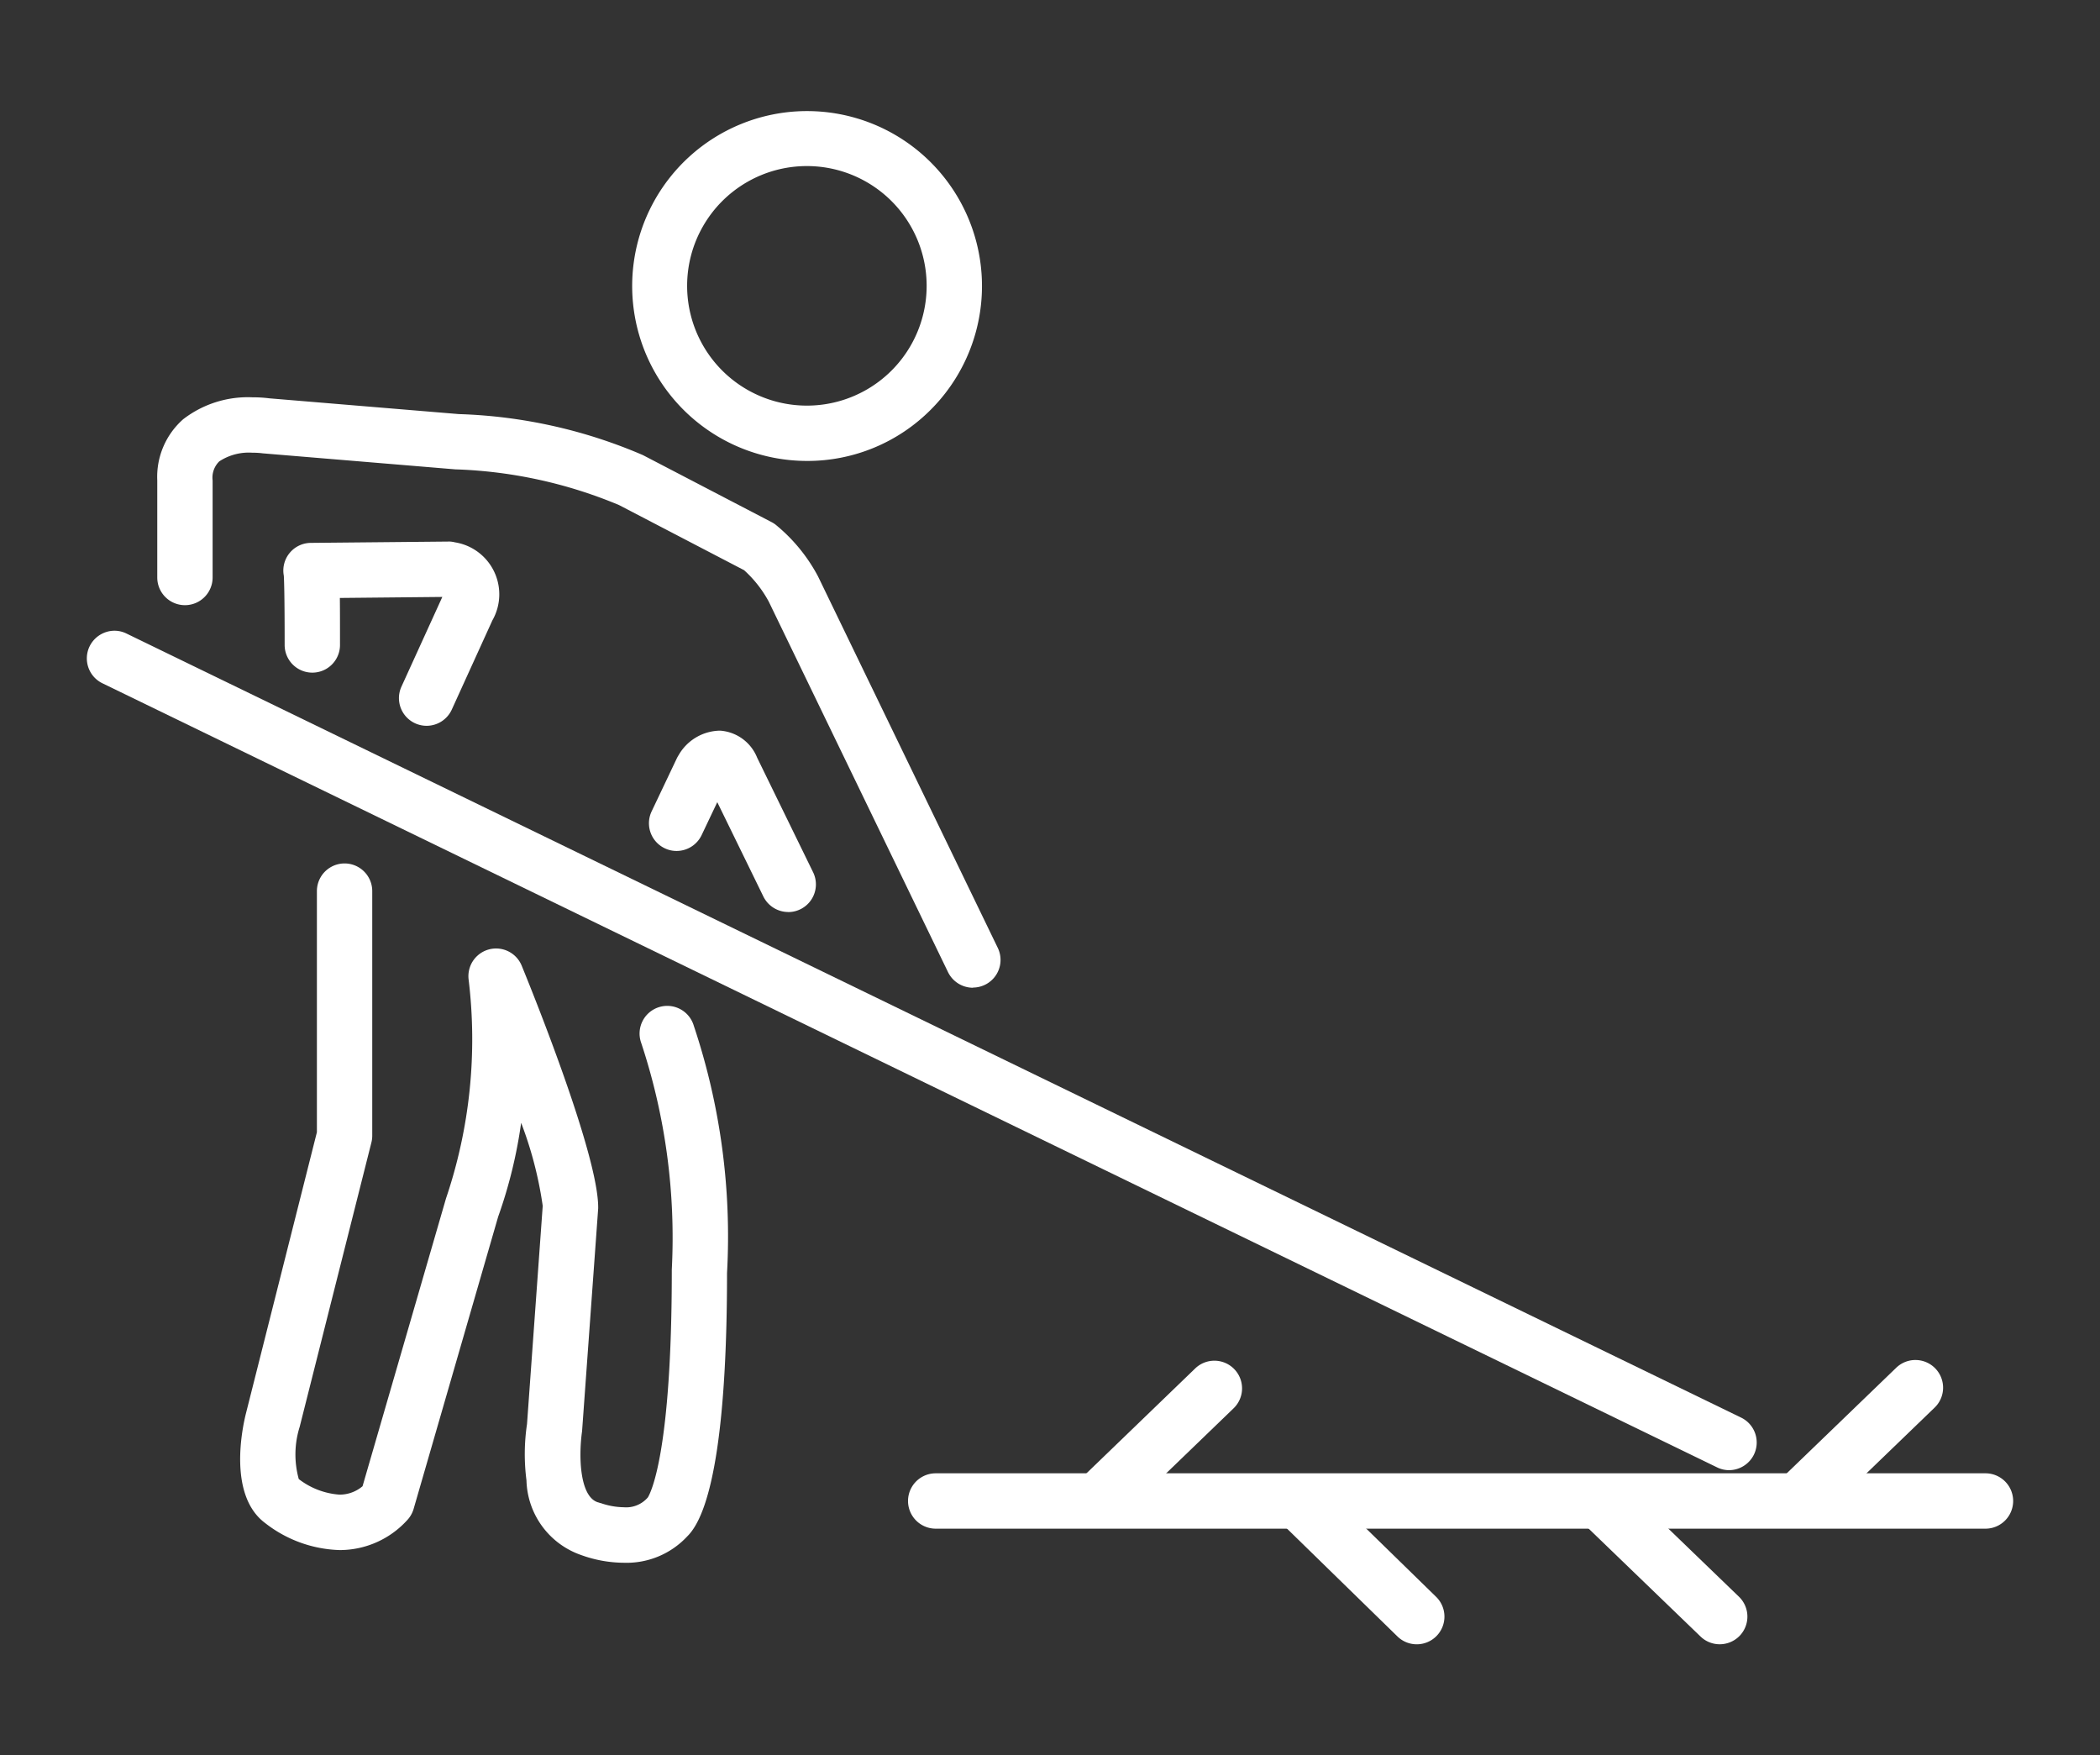
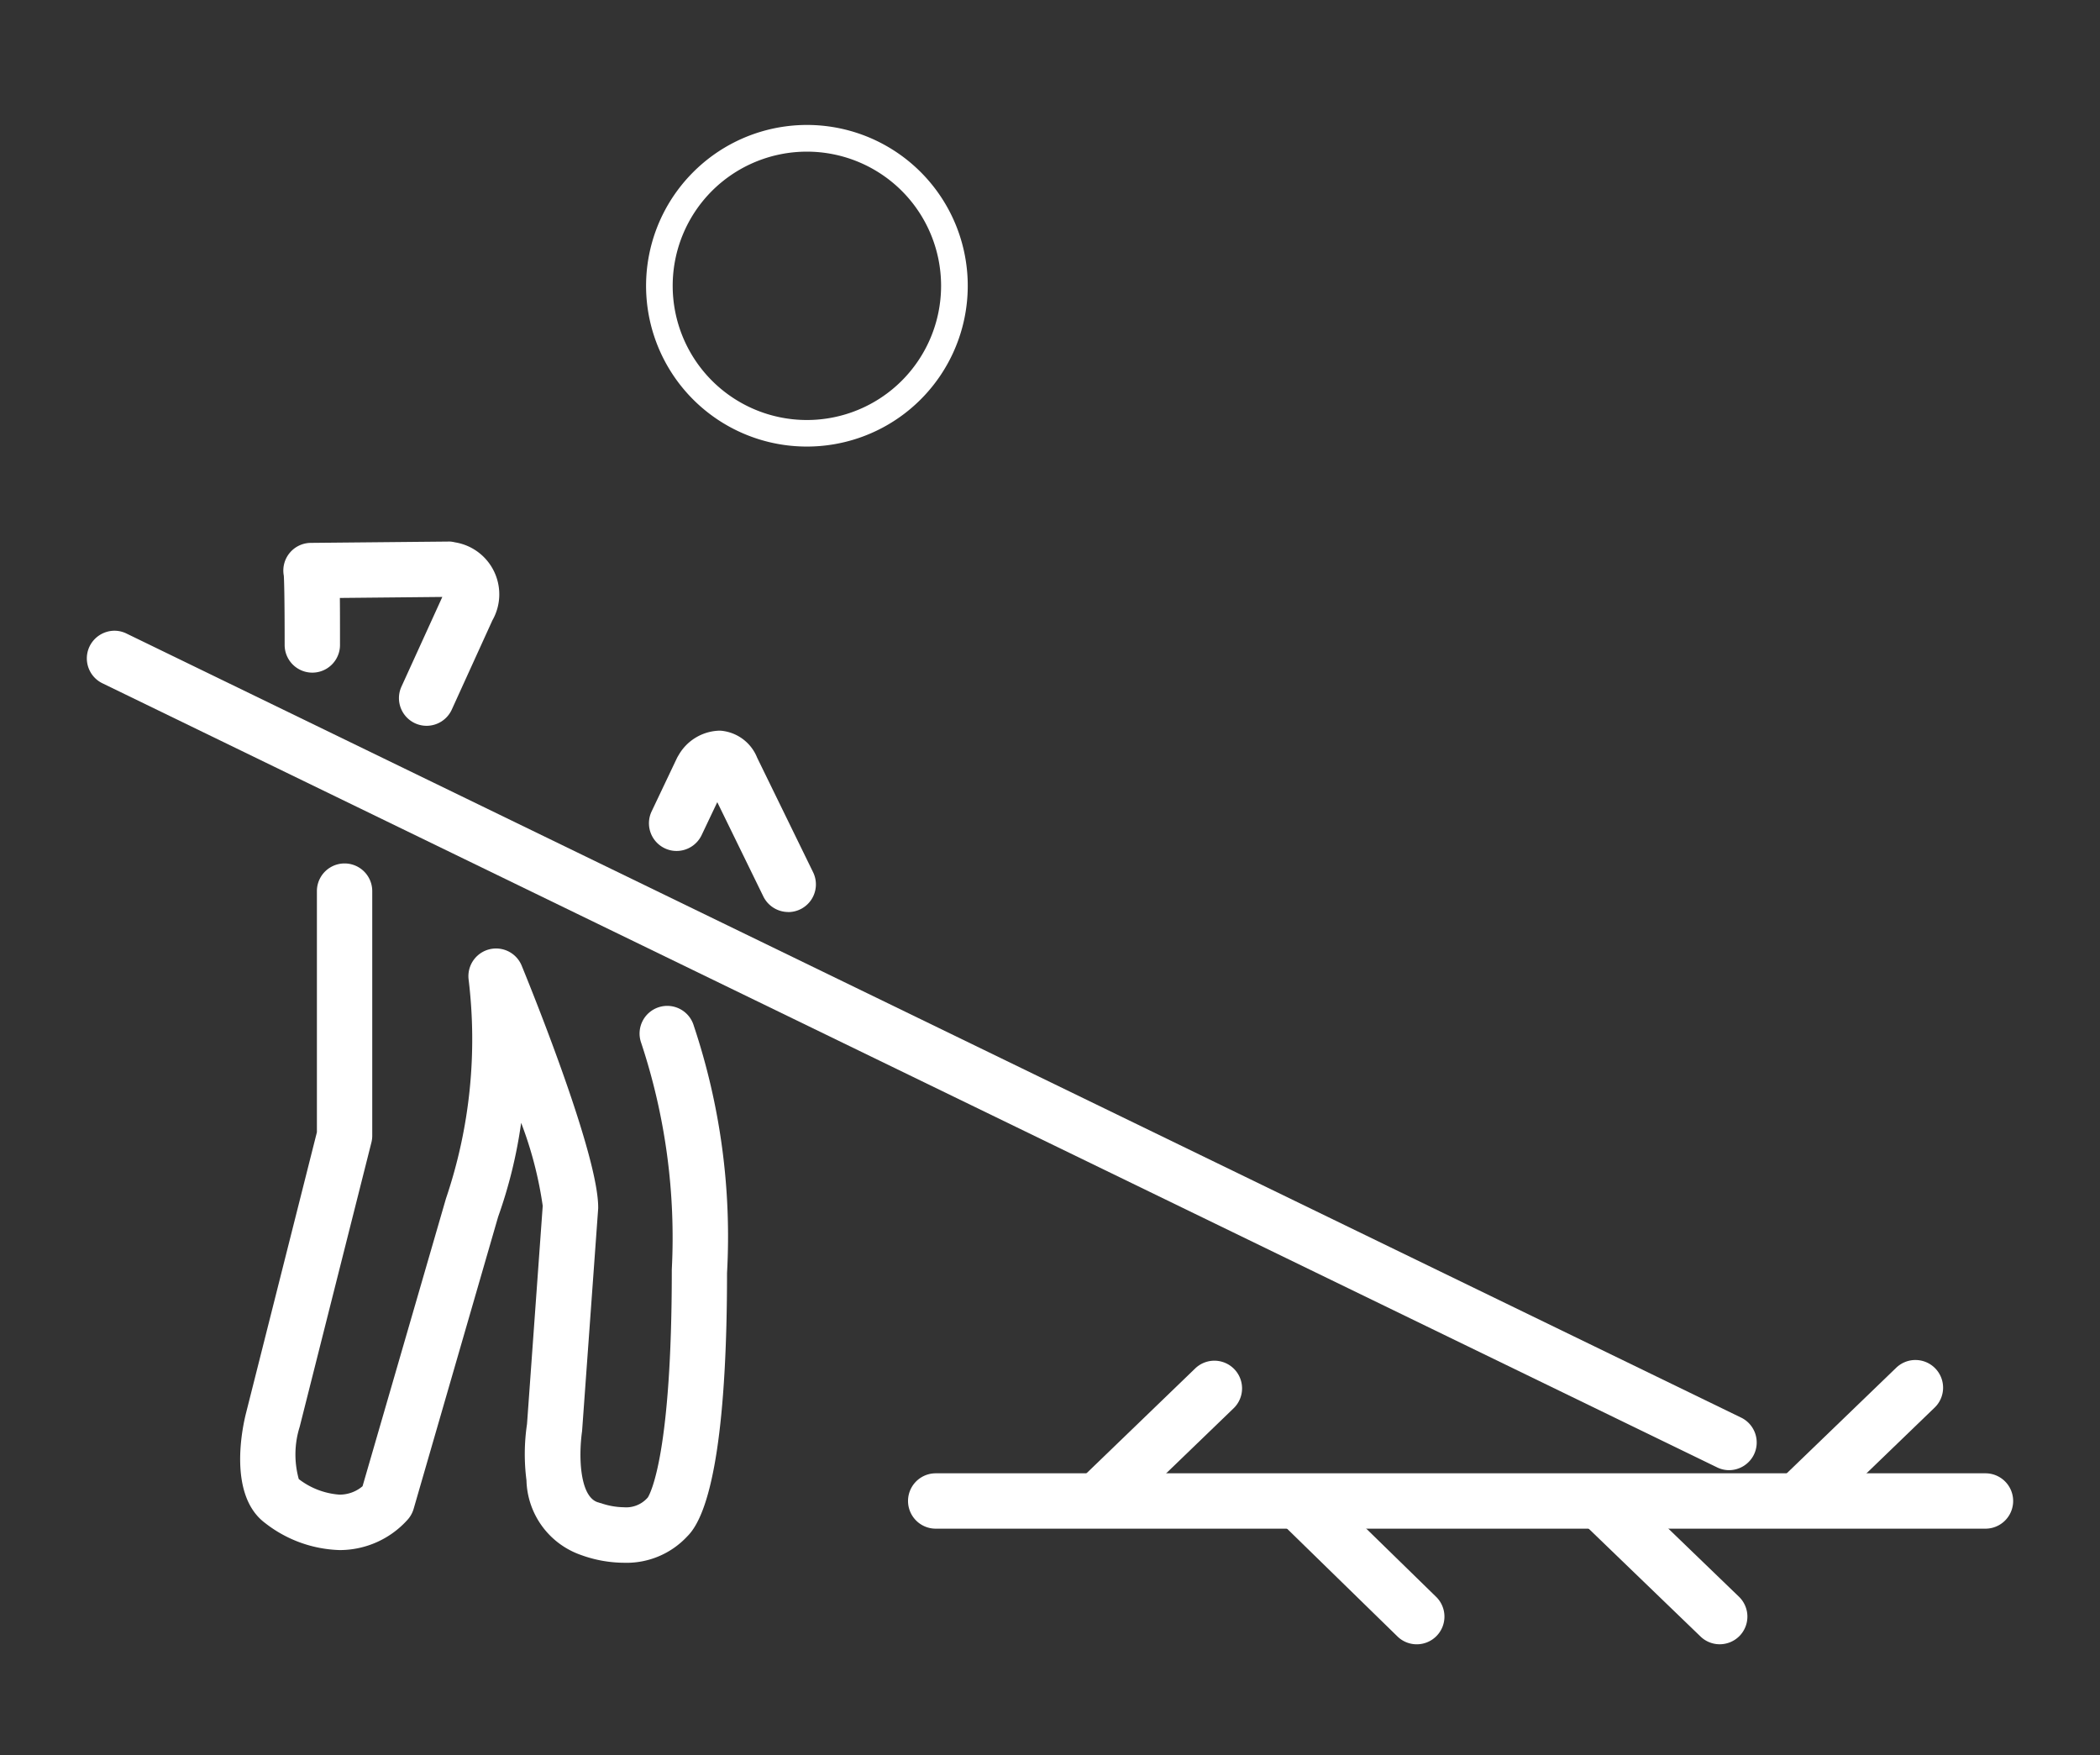
<svg xmlns="http://www.w3.org/2000/svg" width="73" height="61" viewBox="0 0 73 61">
  <rect x="0" y="0" width="73" height="61" fill="#333333" stroke="none" />
  <defs>
    <clipPath id="clip-SERVICES_CRACKSEALING_WHITE">
      <rect width="73" height="61" />
    </clipPath>
  </defs>
  <g id="SERVICES_CRACKSEALING_WHITE" data-name="SERVICES_CRACKSEALING—WHITE" clip-path="url(#clip-SERVICES_CRACKSEALING_WHITE)">
    <g id="SERVICES_ICON_CRACKSEALING" transform="translate(-277.905 -14.026)">
      <g id="Isolation_Mode" data-name="Isolation Mode" transform="translate(281.423 18.375)">
        <g id="Group_113" data-name="Group 113">
          <path id="Path_192" data-name="Path 192" d="M328.022,29.548a5.586,5.586,0,0,1-3.952-9.538h0a5.589,5.589,0,1,1,3.952,9.538Zm-3.3-8.885a4.665,4.665,0,1,0,6.6,0,4.671,4.671,0,0,0-6.6,0Z" transform="translate(-303.491 -18.376)" fill="#fff" />
-           <path id="Path_192_-_Outline" data-name="Path 192 - Outline" d="M328.022,30.048a6.08,6.08,0,1,1,4.306-1.781A6.047,6.047,0,0,1,328.022,30.048Zm0-10.249a4.163,4.163,0,1,0,0,8.326h0a4.163,4.163,0,1,0,0-8.326Z" transform="translate(-303.491 -18.376)" fill="#fff" />
          <path id="Path_193" data-name="Path 193" d="M338.01,85.677a.456.456,0,0,1-.2-.047L281.684,58.377a.462.462,0,1,1,.4-.831L338.211,84.8a.462.462,0,0,1-.2.877Z" transform="translate(-281.423 -39.427)" fill="#fff" />
          <path id="Path_193_-_Outline" data-name="Path 193 - Outline" d="M338.01,86.177a.95.95,0,0,1-.421-.1L281.465,58.827a.962.962,0,0,1-.445-1.285.969.969,0,0,1,.865-.542.951.951,0,0,1,.421.1L338.43,84.35a.962.962,0,0,1,.445,1.285A.968.968,0,0,1,338.01,86.177Z" transform="translate(-281.423 -39.427)" fill="#fff" />
-           <path id="Path_194" data-name="Path 194" d="M314.579,59.46a.462.462,0,0,1-.416-.261l-6.236-12.888h0a4.643,4.643,0,0,0-1.031-1.286l-4.4-2.293a16.426,16.426,0,0,0-5.838-1.287l-6.69-.556a2.734,2.734,0,0,0-1.911.391,1.294,1.294,0,0,0-.406,1.043v3.372a.462.462,0,0,1-.924,0V42.323a2.19,2.19,0,0,1,.728-1.743,3.665,3.665,0,0,1,2.619-.607l6.623.551h.006a16.976,16.976,0,0,1,6.2,1.379l4.457,2.321a.5.5,0,0,1,.06.037,5.467,5.467,0,0,1,1.337,1.636l6.243,12.9a.461.461,0,0,1-.416.663Z" transform="translate(-284.276 -29.978)" fill="#fff" />
-           <path id="Path_194_-_Outline" data-name="Path 194 - Outline" d="M314.579,59.96a.968.968,0,0,1-.866-.542L307.482,46.54a4.084,4.084,0,0,0-.858-1.093l-4.346-2.263a16.054,16.054,0,0,0-5.622-1.239l-.041,0-6.719-.559a2.676,2.676,0,0,0-.365-.022,1.868,1.868,0,0,0-1.149.3.789.789,0,0,0-.233.665v3.372a.962.962,0,0,1-1.924,0V42.323a2.668,2.668,0,0,1,.9-2.122,3.681,3.681,0,0,1,2.4-.763,4.652,4.652,0,0,1,.6.036l6.588.548a17.519,17.519,0,0,1,6.389,1.423l.024.012,4.457,2.321a1.023,1.023,0,0,1,.124.077,5.861,5.861,0,0,1,1.483,1.8l.009.018,6.243,12.9a.961.961,0,0,1-.866,1.381Z" transform="translate(-284.276 -29.978)" fill="#fff" />
          <path id="Path_195" data-name="Path 195" d="M300.7,56.2a.462.462,0,0,1-.42-.654l1.432-3.141a.58.58,0,0,0,.057-.432.625.625,0,0,0-.39-.253l-4.206.041c.017.439.017,1.106.017,2.129a.462.462,0,0,1-.924,0c0-1.921-.024-2.375-.033-2.477a.47.47,0,0,1-.012-.146.461.461,0,0,1,.455-.425l4.758-.046a.844.844,0,0,1,.12.015,1.335,1.335,0,0,1,.983,2.008l-1.417,3.112A.462.462,0,0,1,300.7,56.2Z" transform="translate(-289.388 -35.822)" fill="#fff" />
          <path id="Path_195_-_Outline" data-name="Path 195 - Outline" d="M300.7,56.7a.962.962,0,0,1-.875-1.361l1.421-3.118-3.562.035c.005.411.005.944.005,1.634a.962.962,0,1,1-1.924,0c0-1.79-.021-2.286-.029-2.407a.962.962,0,0,1,.935-1.141l4.789-.046.03,0,.024,0a.914.914,0,0,1,.166.026,1.83,1.83,0,0,1,1.306,2.714l-1.411,3.1A.965.965,0,0,1,300.7,56.7Z" transform="translate(-289.388 -35.822)" fill="#fff" />
          <path id="Path_196" data-name="Path 196" d="M328.066,70.318a.461.461,0,0,1-.415-.259l-1.941-3.973a.667.667,0,0,0-.084-.135.807.807,0,0,0-.162.163l-.862,1.815a.462.462,0,0,1-.835-.4l.878-1.848a.552.552,0,0,1,.03-.054,1.233,1.233,0,0,1,1.015-.619,1.02,1.02,0,0,1,.848.665l1.942,3.976a.461.461,0,0,1-.212.618A.451.451,0,0,1,328.066,70.318Z" transform="translate(-304.184 -43.468)" fill="#fff" />
          <path id="Path_196_-_Outline" data-name="Path 196 - Outline" d="M328.066,70.818a.966.966,0,0,1-.865-.541L325.6,67l-.545,1.147a.966.966,0,0,1-.869.549.949.949,0,0,1-.414-.094.963.963,0,0,1-.455-1.28l.878-1.848a1.06,1.06,0,0,1,.056-.1l.006-.01a1.688,1.688,0,0,1,1.381-.848l.084,0a1.5,1.5,0,0,1,1.265.94l1.944,3.98a.962.962,0,0,1-.864,1.384Z" transform="translate(-304.184 -43.468)" fill="#fff" />
          <path id="Path_197" data-name="Path 197" d="M305.79,98.311a3.92,3.92,0,0,1-1.317-.239c-2.1-.631-1.577-3.886-1.553-4.025l.549-7.624a24.825,24.825,0,0,0-1.541-5.221,17.481,17.481,0,0,1-.987,5.424L298,96.793a.464.464,0,0,1-.109.188c-1.473,1.56-3.44.71-4.273.044-1.082-.8-.546-3.04-.482-3.293l2.48-9.828V75.462a.462.462,0,1,1,.924,0v8.5a.455.455,0,0,1-.014.114l-2.494,9.885c-.192.756-.277,2.019.149,2.333.084.065,1.717,1.332,2.964.13l2.924-10.1a17.757,17.757,0,0,0,.817-7.853.462.462,0,0,1,.886-.231c.268.656,2.621,6.463,2.621,8.212l-.556,7.7c-.009.069-.4,2.652.915,3.033l.045.016c.012,0,1.42.552,2.158-.292.013-.015.027-.029.042-.042.08-.1.952-1.31.952-8.2a21.878,21.878,0,0,0-1.085-8.078.462.462,0,0,1,.877-.29,22.352,22.352,0,0,1,1.129,8.413c0,6.945-.882,8.489-1.241,8.827A2.384,2.384,0,0,1,305.79,98.311Z" transform="translate(-287.623 -48.843)" fill="#fff" />
          <path id="Path_197_-_Outline" data-name="Path 197 - Outline" d="M305.79,98.811h0a4.421,4.421,0,0,1-1.477-.266,2.825,2.825,0,0,1-1.907-2.6,7.108,7.108,0,0,1,.019-1.956l.546-7.582a13.335,13.335,0,0,0-.75-2.887,16.466,16.466,0,0,1-.8,3.266l-2.936,10.147a.971.971,0,0,1-.228.4,3.169,3.169,0,0,1-2.345,1.037,4.407,4.407,0,0,1-2.594-.942c-1.3-.972-.781-3.346-.662-3.813l2.465-9.768v-8.38a.962.962,0,1,1,1.924,0v8.5a.955.955,0,0,1-.03.239l-2.493,9.882a3.2,3.2,0,0,0-.031,1.814h0a2.622,2.622,0,0,0,1.409.541,1.229,1.229,0,0,0,.808-.292l2.9-10a17.236,17.236,0,0,0,.787-7.611.962.962,0,0,1,1.845-.482c.444,1.086,2.659,6.59,2.659,8.4v.036l-.56,7.743c-.126.894-.081,2.29.56,2.476l.006,0,.067.023.012,0a2.536,2.536,0,0,0,.808.146.991.991,0,0,0,.795-.3l.006-.007.033-.035c.1-.166.832-1.562.832-7.871l0-.05a21.511,21.511,0,0,0-1.062-7.872.962.962,0,1,1,1.827-.6,23.094,23.094,0,0,1,1.155,8.593c0,5.106-.477,8.269-1.382,9.153A2.879,2.879,0,0,1,305.79,98.811ZM301.413,78.69a17.982,17.982,0,0,1,.088,2.484l.824-.134C302.008,80.189,301.688,79.371,301.413,78.69Z" transform="translate(-287.623 -48.843)" fill="#fff" />
          <path id="Path_198" data-name="Path 198" d="M380.178,121.824H343.686a.462.462,0,0,1,0-.924h36.492a.462.462,0,1,1,0,.924Z" transform="translate(-314.677 -73.541)" fill="#fff" />
          <path id="Path_198_-_Outline" data-name="Path 198 - Outline" d="M380.178,122.324H343.686a.962.962,0,0,1,0-1.924h36.492a.962.962,0,1,1,0,1.924Z" transform="translate(-314.677 -73.541)" fill="#fff" />
-           <path id="Path_199" data-name="Path 199" d="M356.286,117.066a.462.462,0,0,1-.321-.795l3.88-3.741a.462.462,0,0,1,.642.665l-3.88,3.742A.462.462,0,0,1,356.286,117.066Z" transform="translate(-321.456 -68.968)" fill="#fff" />
          <path id="Path_199_-_Outline" data-name="Path 199 - Outline" d="M356.286,117.566a.962.962,0,0,1-.667-1.655l3.879-3.741a.962.962,0,0,1,1.336,1.384l-3.88,3.742A.96.96,0,0,1,356.286,117.566Z" transform="translate(-321.456 -68.968)" fill="#fff" />
          <path id="Path_200" data-name="Path 200" d="M408.986,117.066a.462.462,0,0,1-.321-.795l3.88-3.741a.462.462,0,1,1,.642.665l-3.88,3.742A.462.462,0,0,1,408.986,117.066Z" transform="translate(-349.813 -68.968)" fill="#fff" />
          <path id="Path_200_-_Outline" data-name="Path 200 - Outline" d="M408.986,117.566a.967.967,0,0,1-.692-.294.962.962,0,0,1,.024-1.36l3.88-3.741a.962.962,0,1,1,1.335,1.385l-3.879,3.741A.961.961,0,0,1,408.986,117.566Z" transform="translate(-349.813 -68.968)" fill="#fff" />
          <path id="Path_201" data-name="Path 201" d="M398.166,126.165a.461.461,0,0,1-.321-.13l-3.88-3.741a.462.462,0,1,1,.642-.665l3.88,3.742a.462.462,0,0,1-.321.795Z" transform="translate(-341.903 -73.864)" fill="#fff" />
          <path id="Path_201_-_Outline" data-name="Path 201 - Outline" d="M398.166,126.665a.958.958,0,0,1-.668-.27l-3.88-3.741a.962.962,0,0,1-.025-1.36.968.968,0,0,1,.693-.294.957.957,0,0,1,.668.27l3.88,3.742a.962.962,0,0,1,.024,1.36A.967.967,0,0,1,398.166,126.665Z" transform="translate(-341.903 -73.864)" fill="#fff" />
-           <path id="Path_202" data-name="Path 202" d="M375.42,126.166a.459.459,0,0,1-.322-.132l-3.834-3.741a.462.462,0,0,1,.645-.661l3.834,3.742a.462.462,0,0,1-.322.793Z" transform="translate(-329.689 -73.864)" fill="#fff" />
          <path id="Path_202_-_Outline" data-name="Path 202 - Outline" d="M375.42,126.666a.956.956,0,0,1-.672-.274l-3.833-3.741a.962.962,0,1,1,1.344-1.377l3.833,3.741a.962.962,0,0,1-.672,1.651Z" transform="translate(-329.689 -73.864)" fill="#fff" />
        </g>
      </g>
    </g>
  </g>
</svg>